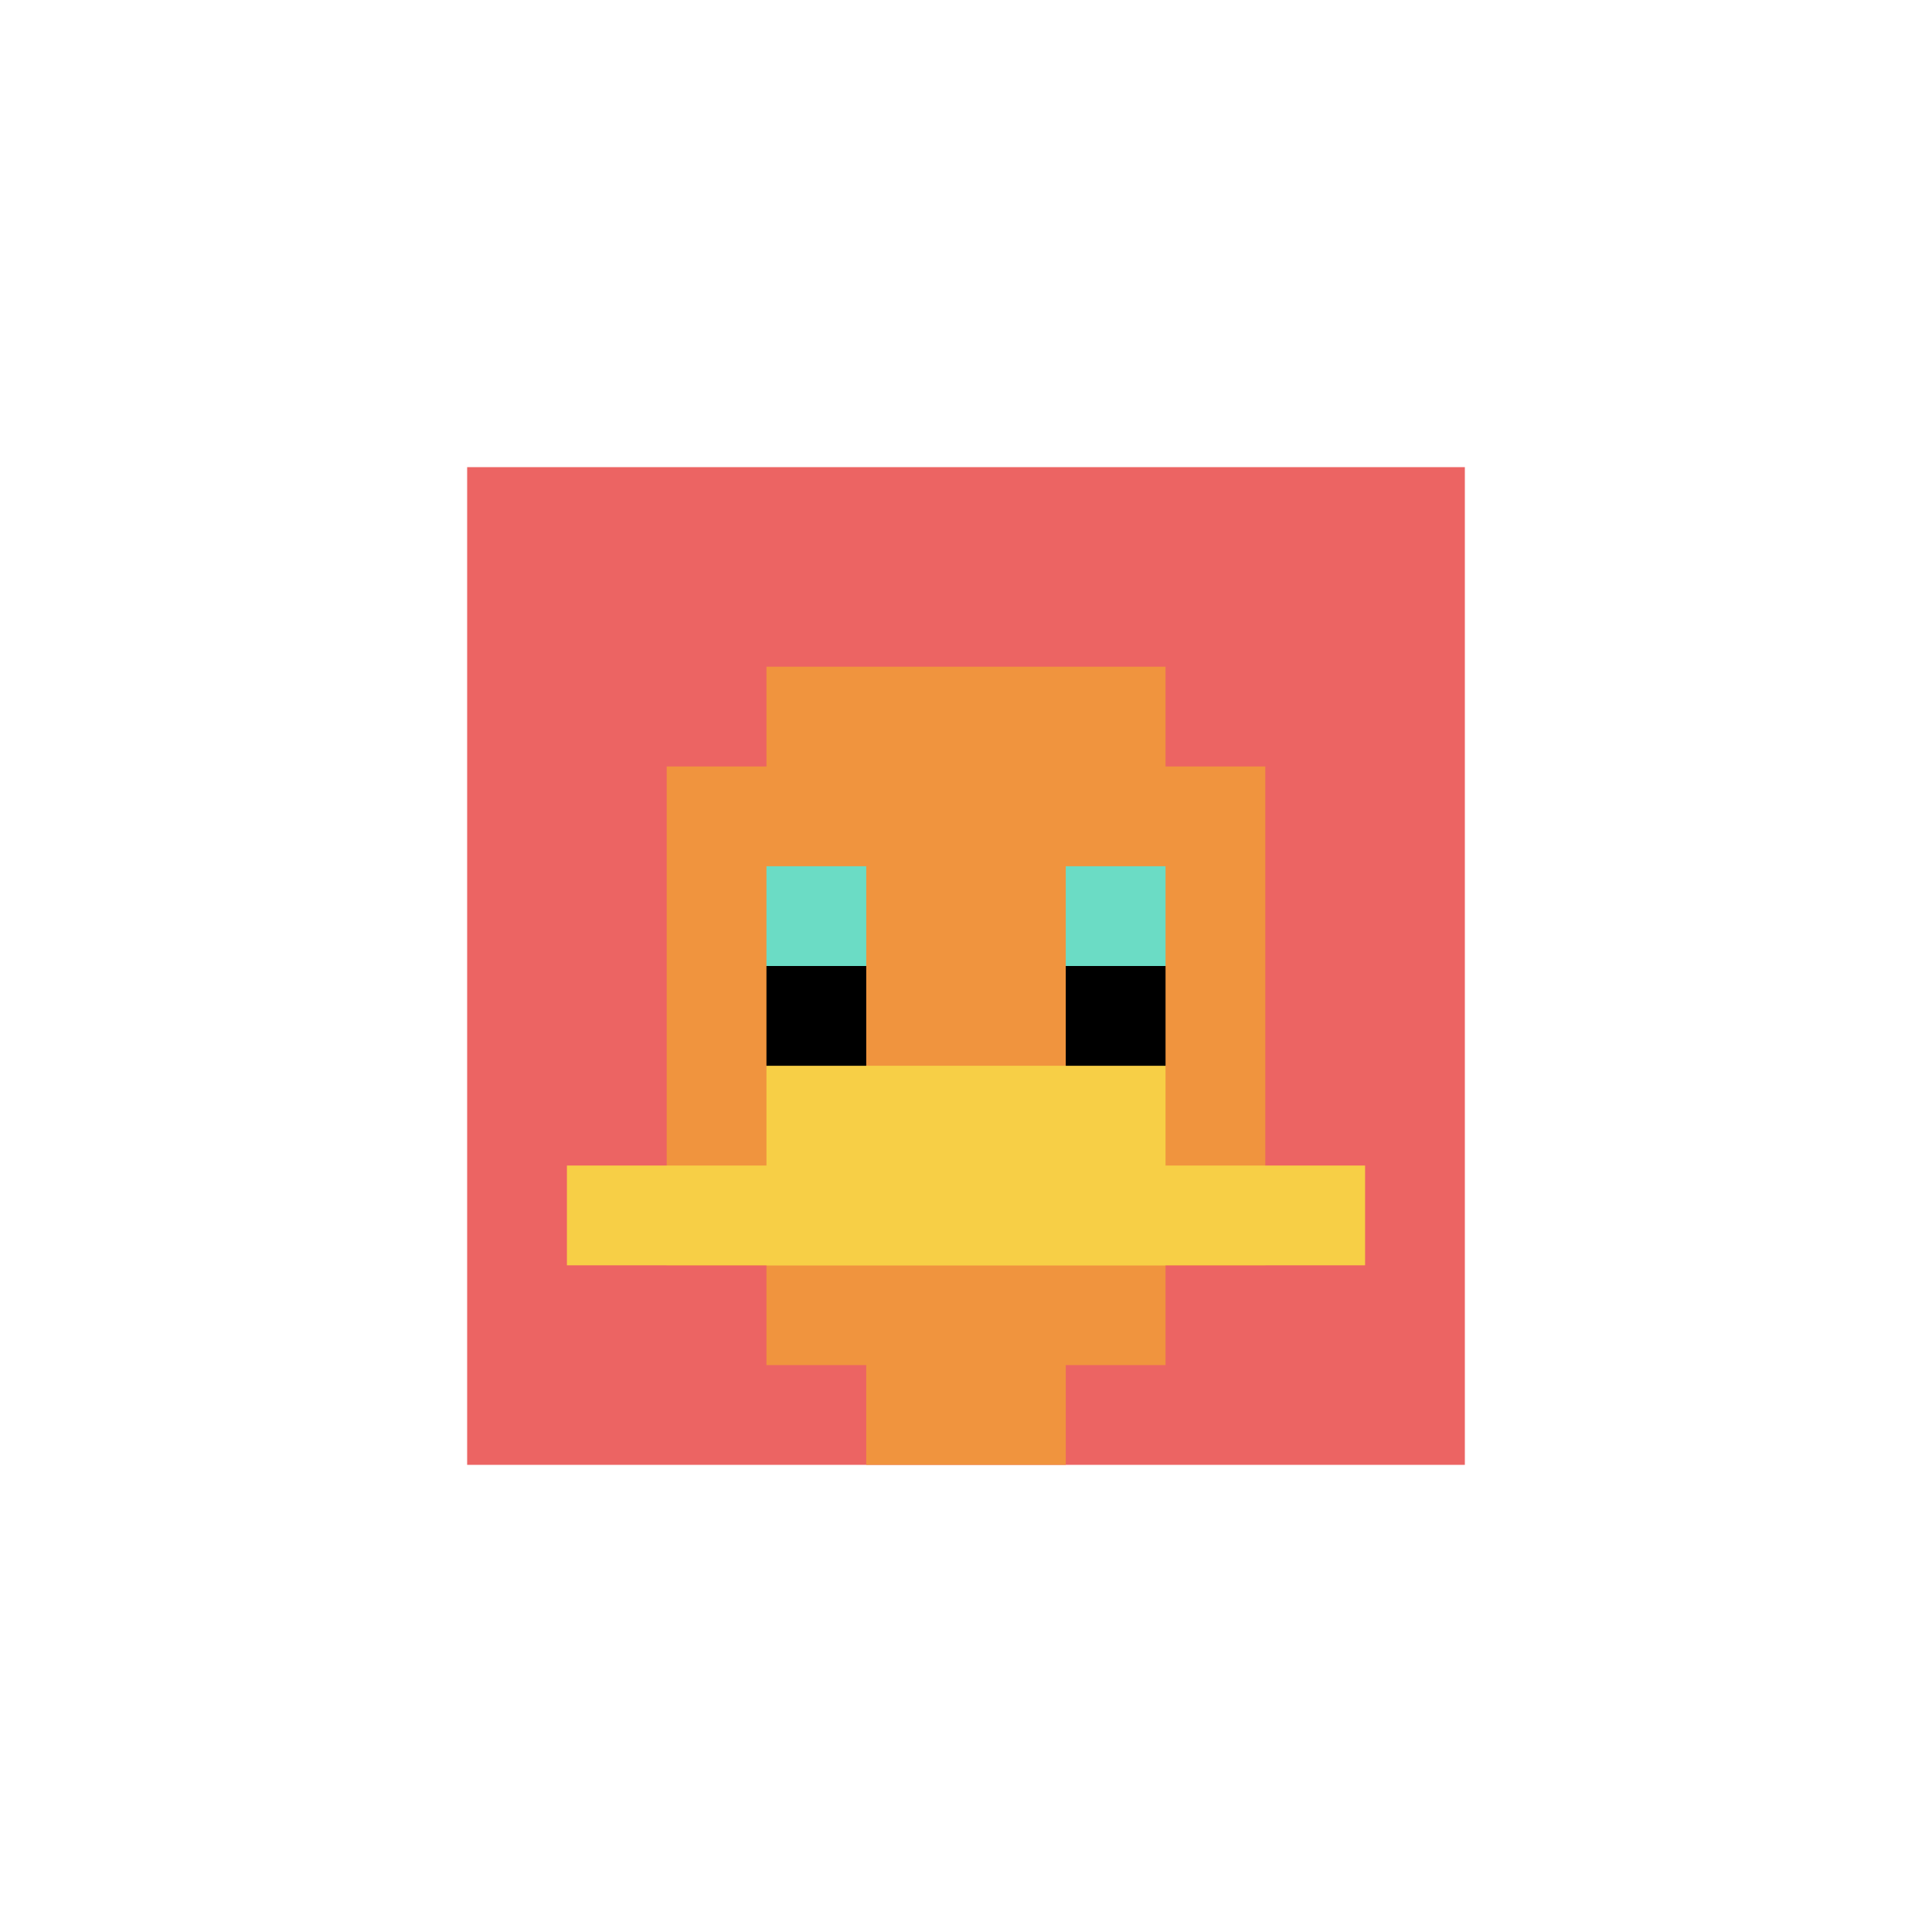
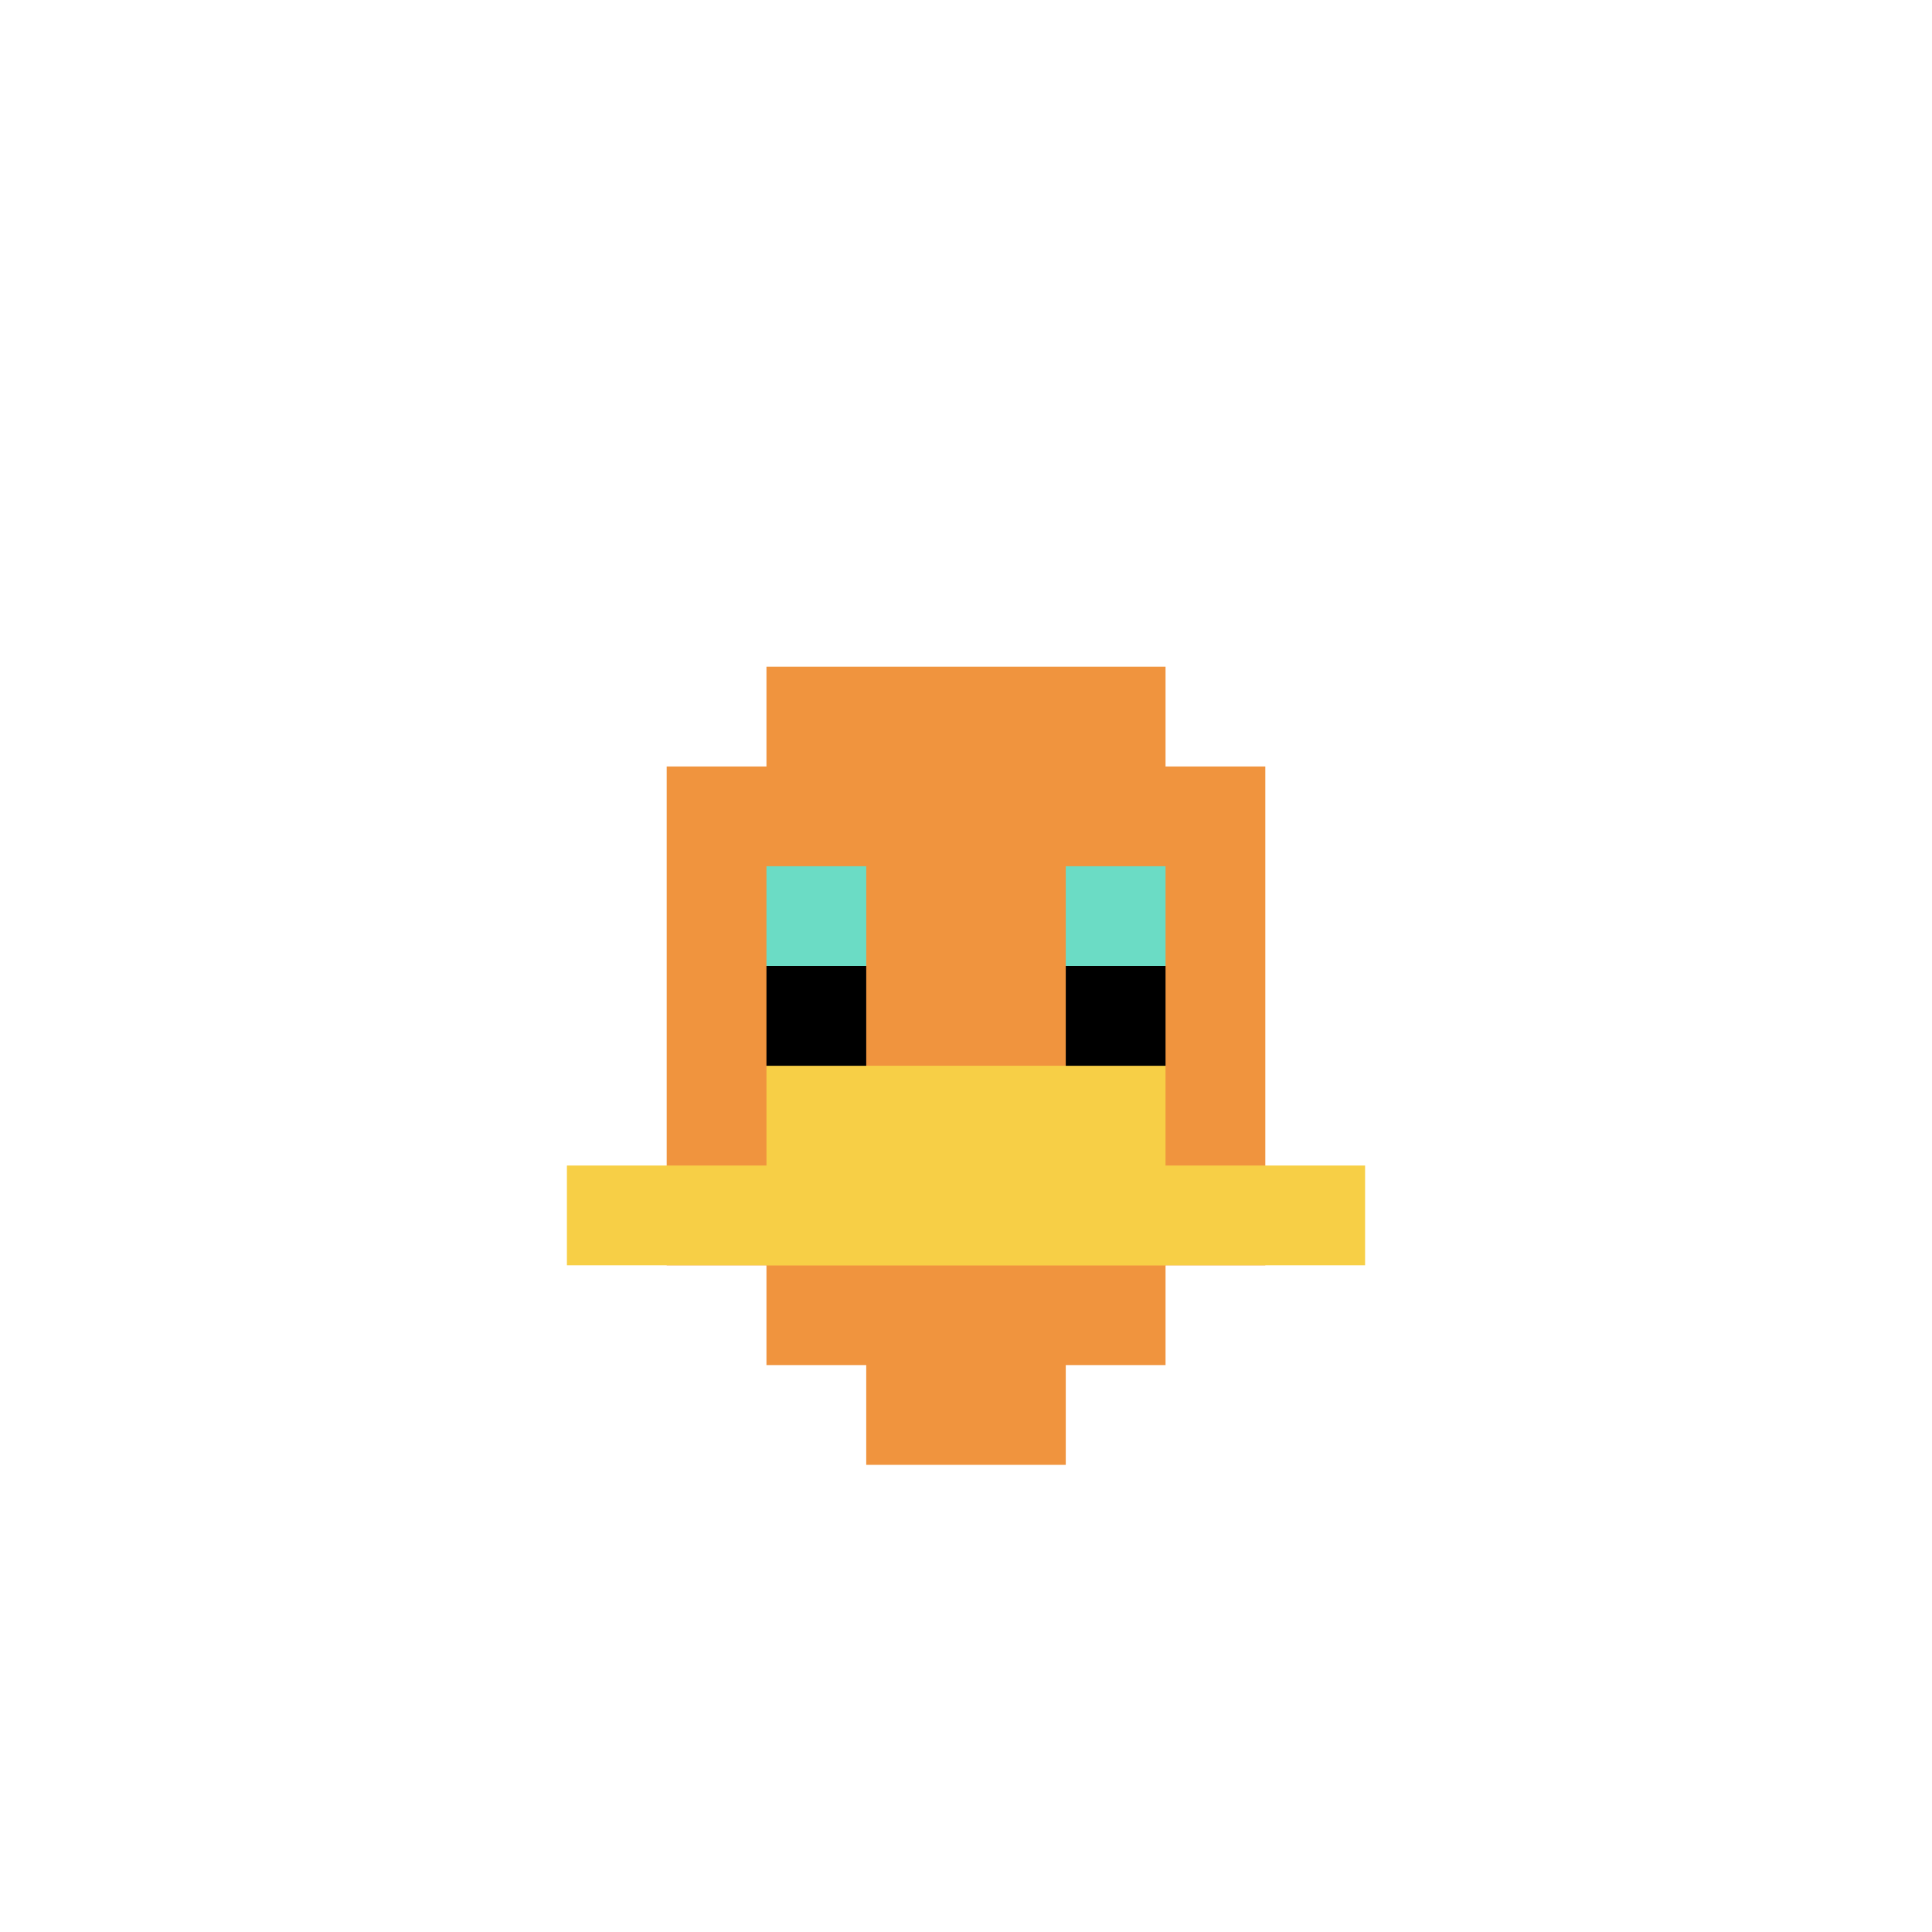
<svg xmlns="http://www.w3.org/2000/svg" version="1.1" width="914" height="914">
  <title>'goose-pfp-718479' by Dmitri Cherniak</title>
  <desc>seed=718479
backgroundColor=#ffffff
padding=20
innerPadding=221
timeout=100
dimension=1
border=false
Save=function(){return n.handleSave()}
frame=2640

Rendered at Sun Sep 15 2024 19:21:21 GMT+0100 (British Summer Time)
Generated in &lt;1ms
</desc>
  <defs />
-   <rect width="100%" height="100%" fill="#ffffff" />
  <g>
    <g id="0-0">
-       <rect x="221" y="221" height="472" width="472" fill="#EC6463" />
      <g>
        <rect id="221-221-3-2-4-7" x="362.6" y="315.4" width="188.8" height="330.4" fill="#F0943E" />
        <rect id="221-221-2-3-6-5" x="315.4" y="362.6" width="283.2" height="236" fill="#F0943E" />
        <rect id="221-221-4-8-2-2" x="409.8" y="598.6" width="94.4" height="94.4" fill="#F0943E" />
        <rect id="221-221-1-7-8-1" x="268.2" y="551.4" width="377.6" height="47.2" fill="#F7CF46" />
        <rect id="221-221-3-6-4-2" x="362.6" y="504.2" width="188.8" height="94.4" fill="#F7CF46" />
        <rect id="221-221-3-4-1-1" x="362.6" y="409.8" width="47.2" height="47.2" fill="#6BDCC5" />
        <rect id="221-221-6-4-1-1" x="504.2" y="409.8" width="47.2" height="47.2" fill="#6BDCC5" />
        <rect id="221-221-3-5-1-1" x="362.6" y="457" width="47.2" height="47.2" fill="#000000" />
        <rect id="221-221-6-5-1-1" x="504.2" y="457" width="47.2" height="47.2" fill="#000000" />
      </g>
      <rect x="221" y="221" stroke="white" stroke-width="0" height="472" width="472" fill="none" />
    </g>
  </g>
</svg>